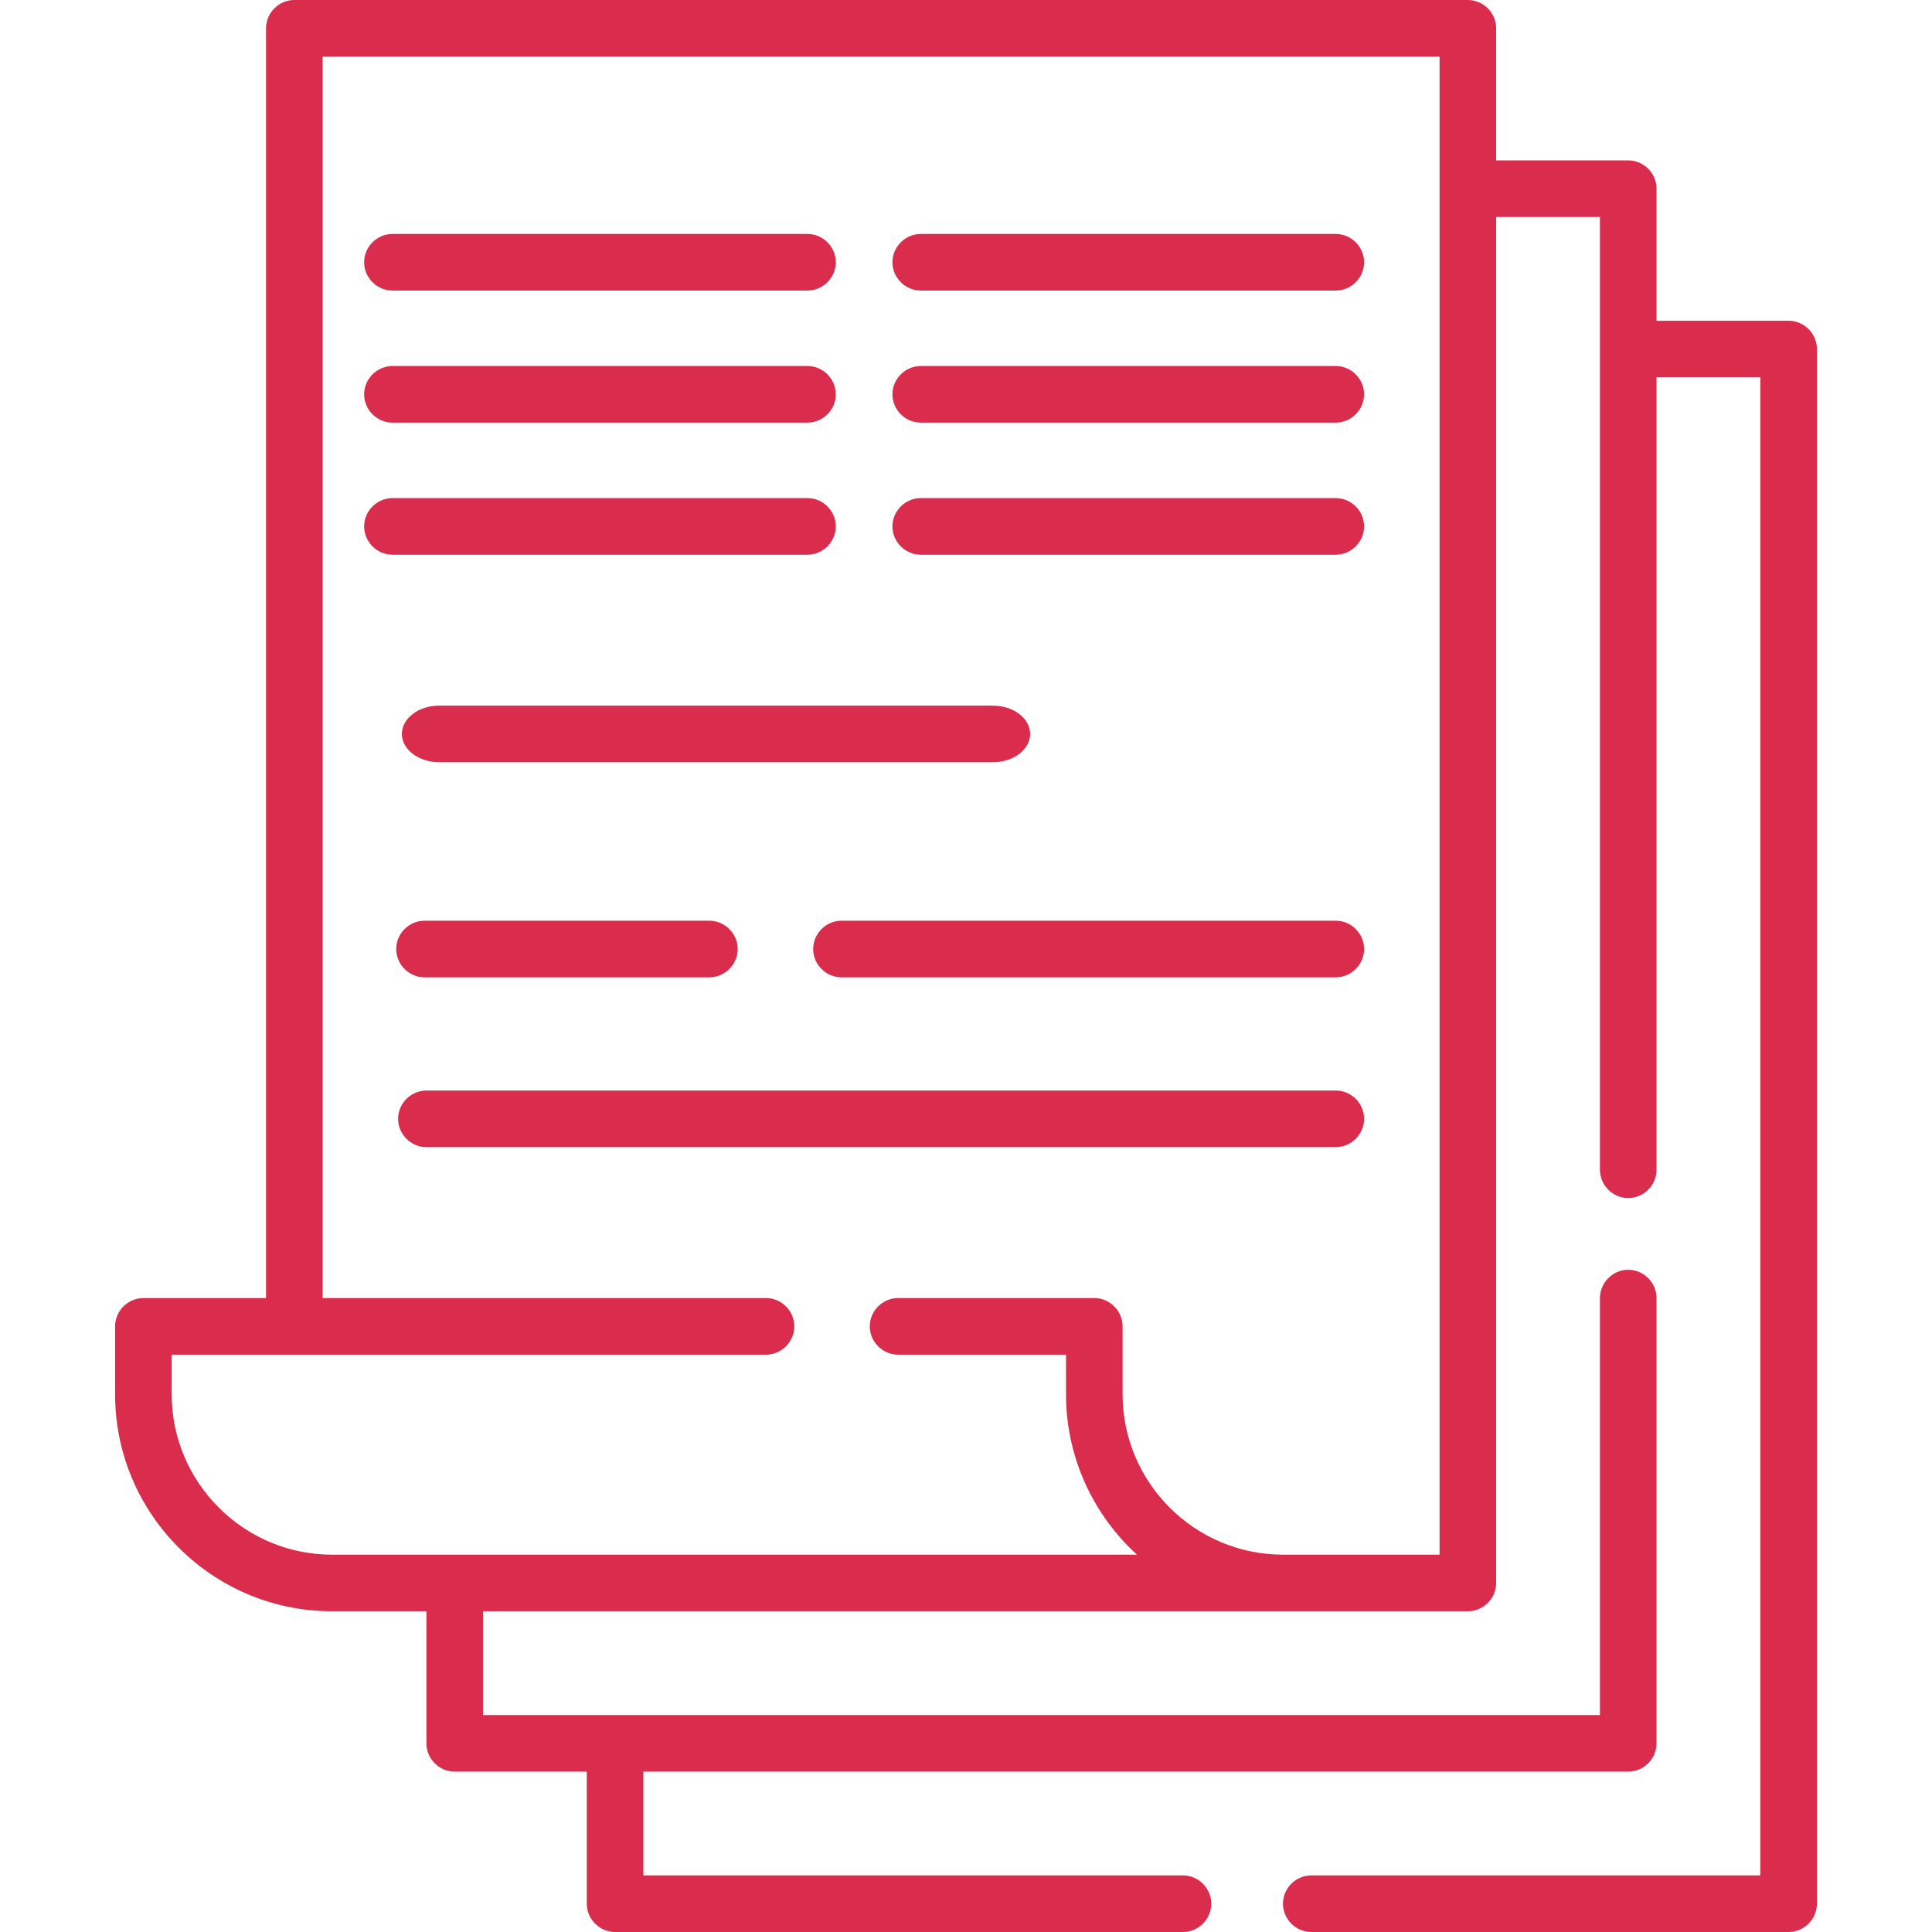
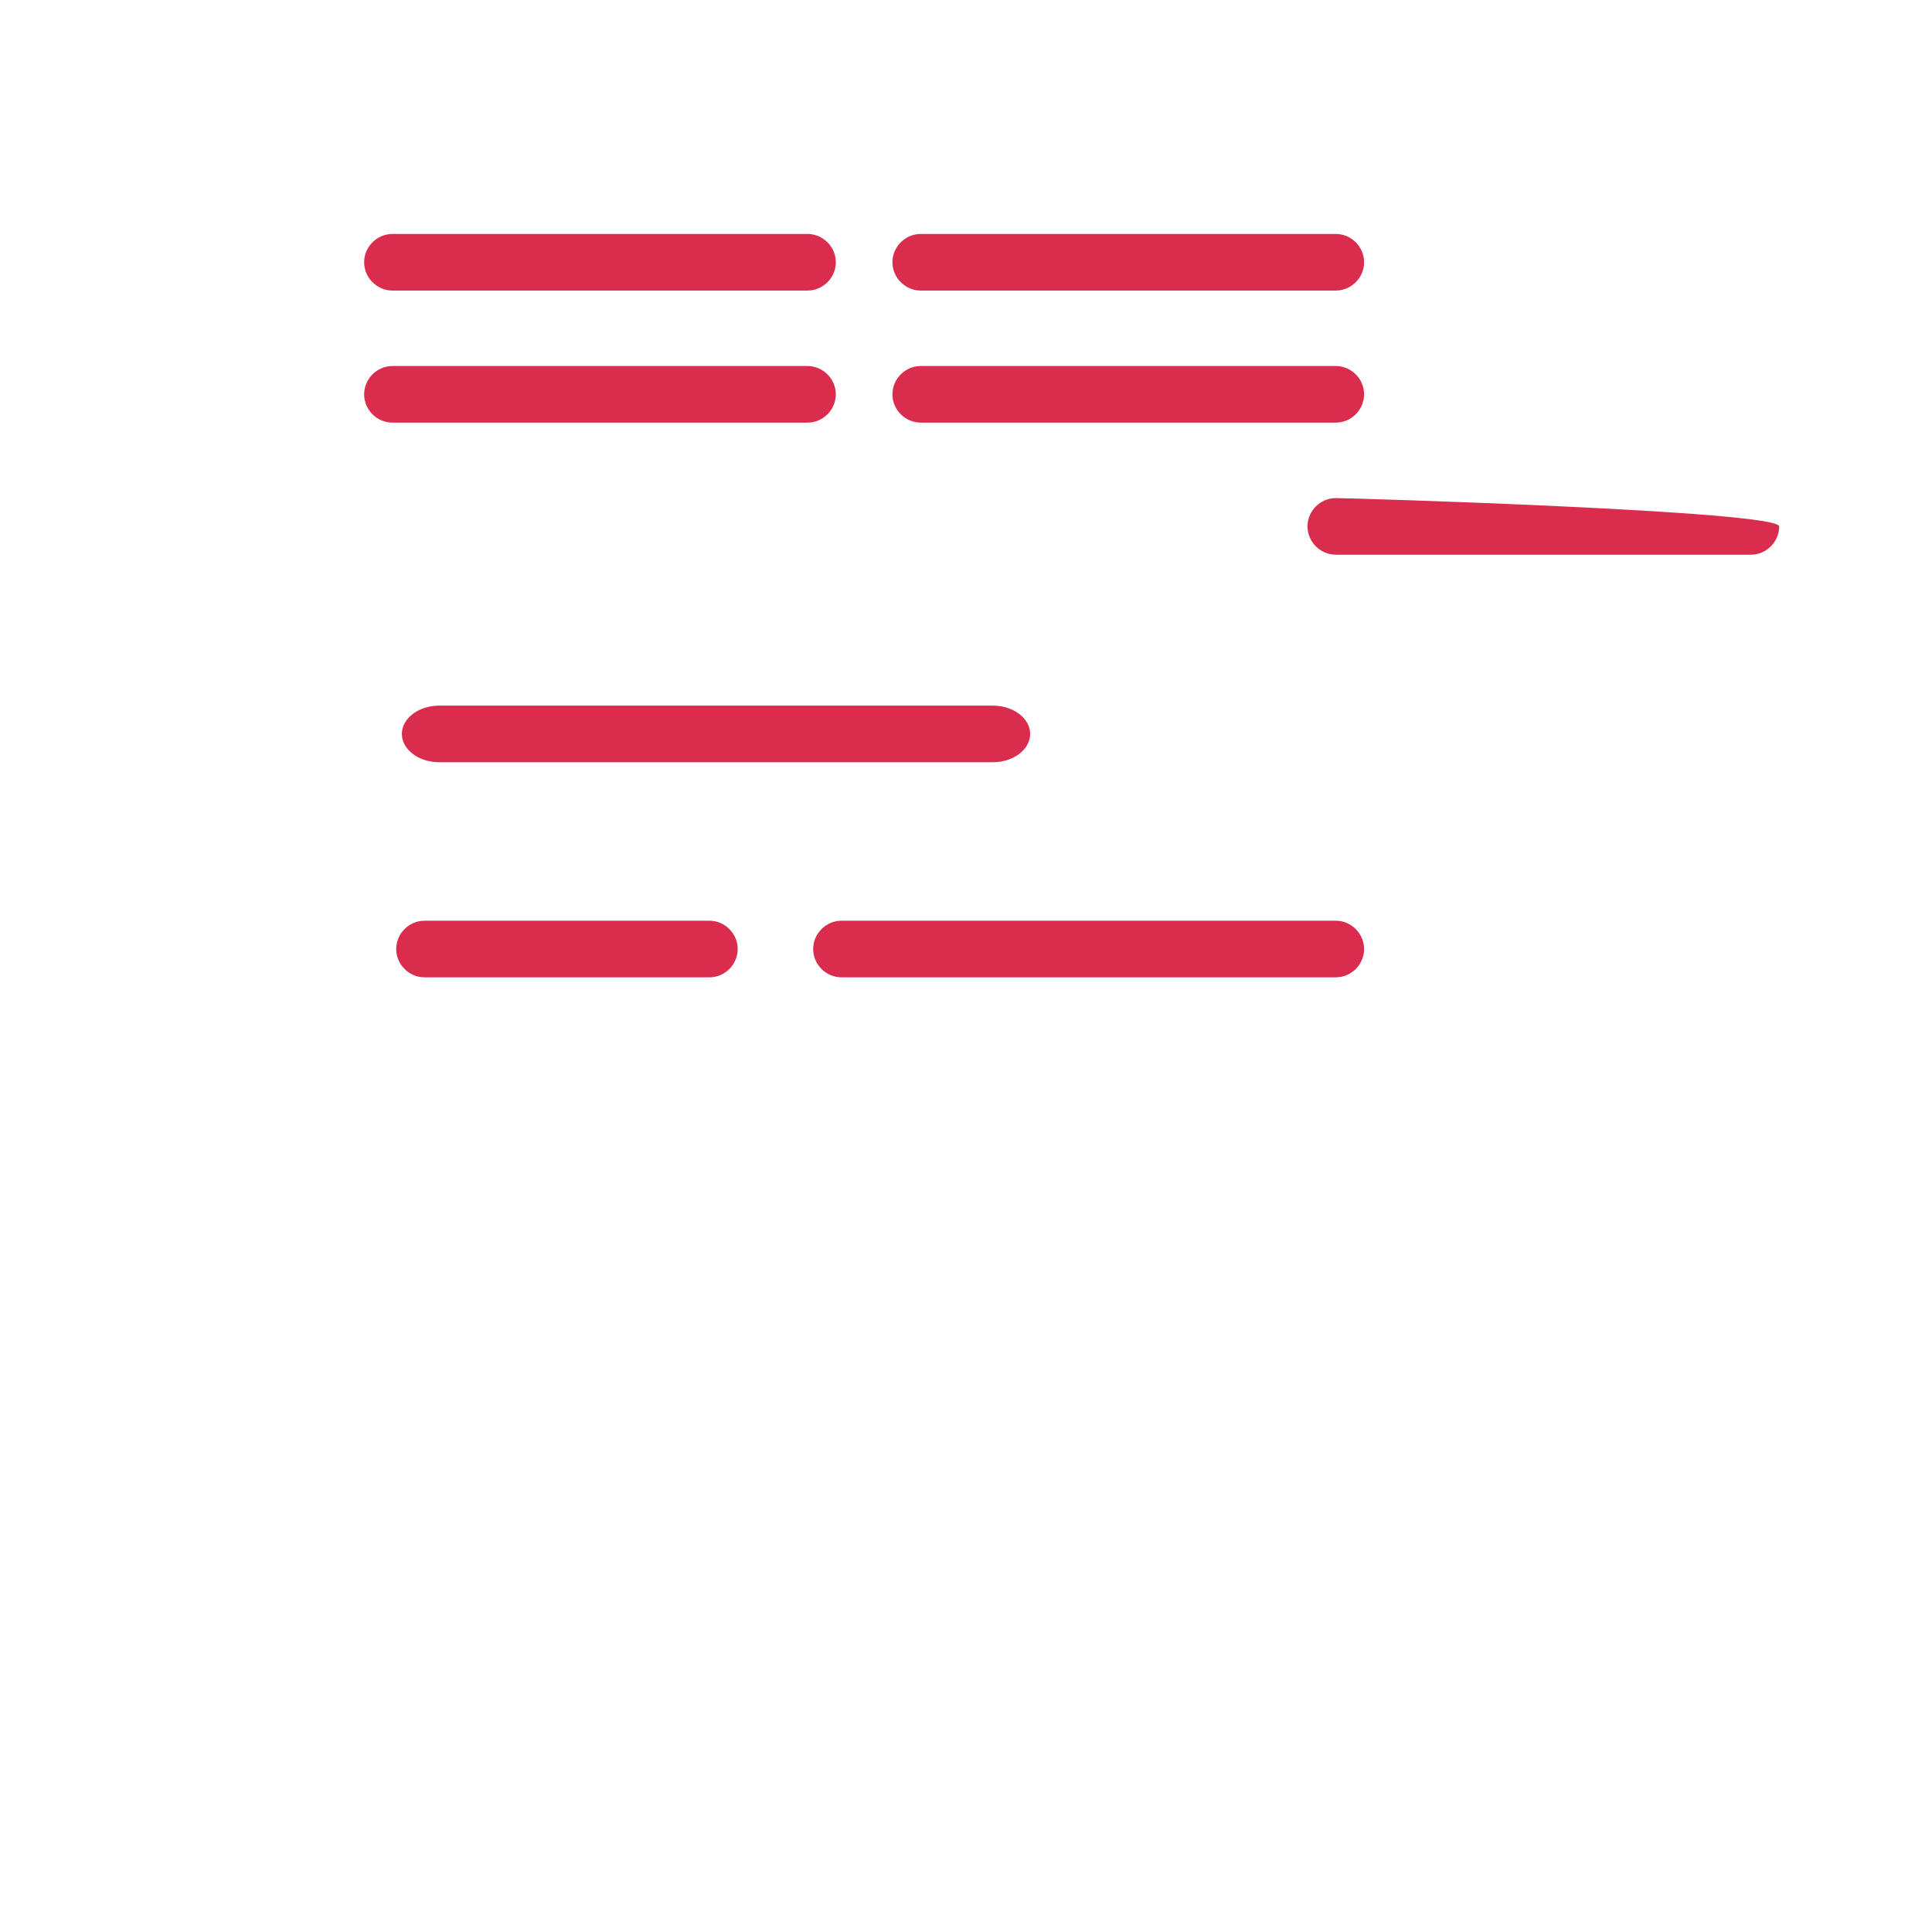
<svg xmlns="http://www.w3.org/2000/svg" version="1.1" id="Capa_1" x="0px" y="0px" viewBox="0 0 512 512" style="enable-background:new 0 0 512 512;" xml:space="preserve">
  <style type="text/css">
	.st0{fill:#DA2C4D;}
</style>
  <g>
-     <path class="st0" d="M474,85h-35V50c0-4.1-3.4-7.5-7.5-7.5h-35v-35c0-4.1-3.4-7.5-7.5-7.5H78c-4.1,0-7.5,3.4-7.5,7.5V344H38   c-4.1,0-7.5,3.4-7.5,7.5v18c0,31.7,25.8,57.5,57.5,57.5h25v35c0,4.1,3.4,7.5,7.5,7.5h35v35c0,4.1,3.4,7.5,7.5,7.5h150.5   c4.1,0,7.5-3.4,7.5-7.5s-3.4-7.5-7.5-7.5h-143v-27.5h261c4.1,0,7.5-3.4,7.5-7.5V344c0-4.1-3.4-7.5-7.5-7.5s-7.5,3.4-7.5,7.5v110.5   H128V427h261c4.1,0,7.5-3.4,7.5-7.5v-362H424V310c0,4.1,3.4,7.5,7.5,7.5s7.5-3.4,7.5-7.5V100h27.5v397h-119c-4.1,0-7.5,3.4-7.5,7.5   s3.4,7.5,7.5,7.5H474c4.1,0,7.5-3.4,7.5-7.5v-412C481.5,88.4,478.1,85,474,85z M381.5,412H340c-23.4,0-42.5-19.1-42.5-42.5v-18   c0-4.1-3.4-7.5-7.5-7.5h-52c-4.1,0-7.5,3.4-7.5,7.5s3.4,7.5,7.5,7.5h44.5v10.5c0,16.8,7.3,32,18.8,42.5H88   c-23.4,0-42.5-19.1-42.5-42.5V359H203c4.1,0,7.5-3.4,7.5-7.5s-3.4-7.5-7.5-7.5H85.5V15h296V412z" />
-     <path class="st0" d="M354,132H244c-4.1,0-7.5,3.4-7.5,7.5s3.4,7.5,7.5,7.5h110c4.1,0,7.5-3.4,7.5-7.5S358.1,132,354,132z" />
-     <path class="st0" d="M214,132H104c-4.1,0-7.5,3.4-7.5,7.5s3.4,7.5,7.5,7.5h110c4.1,0,7.5-3.4,7.5-7.5S218.1,132,214,132z" />
+     <path class="st0" d="M354,132c-4.1,0-7.5,3.4-7.5,7.5s3.4,7.5,7.5,7.5h110c4.1,0,7.5-3.4,7.5-7.5S358.1,132,354,132z" />
    <path class="st0" d="M106.5,194.5c0,4.1,4.4,7.5,9.9,7.5h146.7c5.5,0,9.9-3.4,9.9-7.5s-4.4-7.5-9.9-7.5H116.4   C110.9,187,106.5,190.4,106.5,194.5z" />
    <path class="st0" d="M354,97H244c-4.1,0-7.5,3.4-7.5,7.5s3.4,7.5,7.5,7.5h110c4.1,0,7.5-3.4,7.5-7.5S358.1,97,354,97z" />
    <path class="st0" d="M214,97H104c-4.1,0-7.5,3.4-7.5,7.5s3.4,7.5,7.5,7.5h110c4.1,0,7.5-3.4,7.5-7.5S218.1,97,214,97z" />
    <path class="st0" d="M354,62H244c-4.1,0-7.5,3.4-7.5,7.5s3.4,7.5,7.5,7.5h110c4.1,0,7.5-3.4,7.5-7.5S358.1,62,354,62z" />
    <path class="st0" d="M214,62H104c-4.1,0-7.5,3.4-7.5,7.5S99.9,77,104,77h110c4.1,0,7.5-3.4,7.5-7.5S218.1,62,214,62z" />
-     <path class="st0" d="M354,289H113c-4.1,0-7.5,3.4-7.5,7.5s3.4,7.5,7.5,7.5h241c4.1,0,7.5-3.4,7.5-7.5S358.1,289,354,289z" />
    <path class="st0" d="M354,244H223c-4.1,0-7.5,3.4-7.5,7.5s3.4,7.5,7.5,7.5h131c4.1,0,7.5-3.4,7.5-7.5S358.1,244,354,244z" />
    <path class="st0" d="M112.5,259H188c4.1,0,7.5-3.4,7.5-7.5s-3.4-7.5-7.5-7.5h-75.5c-4.1,0-7.5,3.4-7.5,7.5S108.4,259,112.5,259z" />
  </g>
</svg>